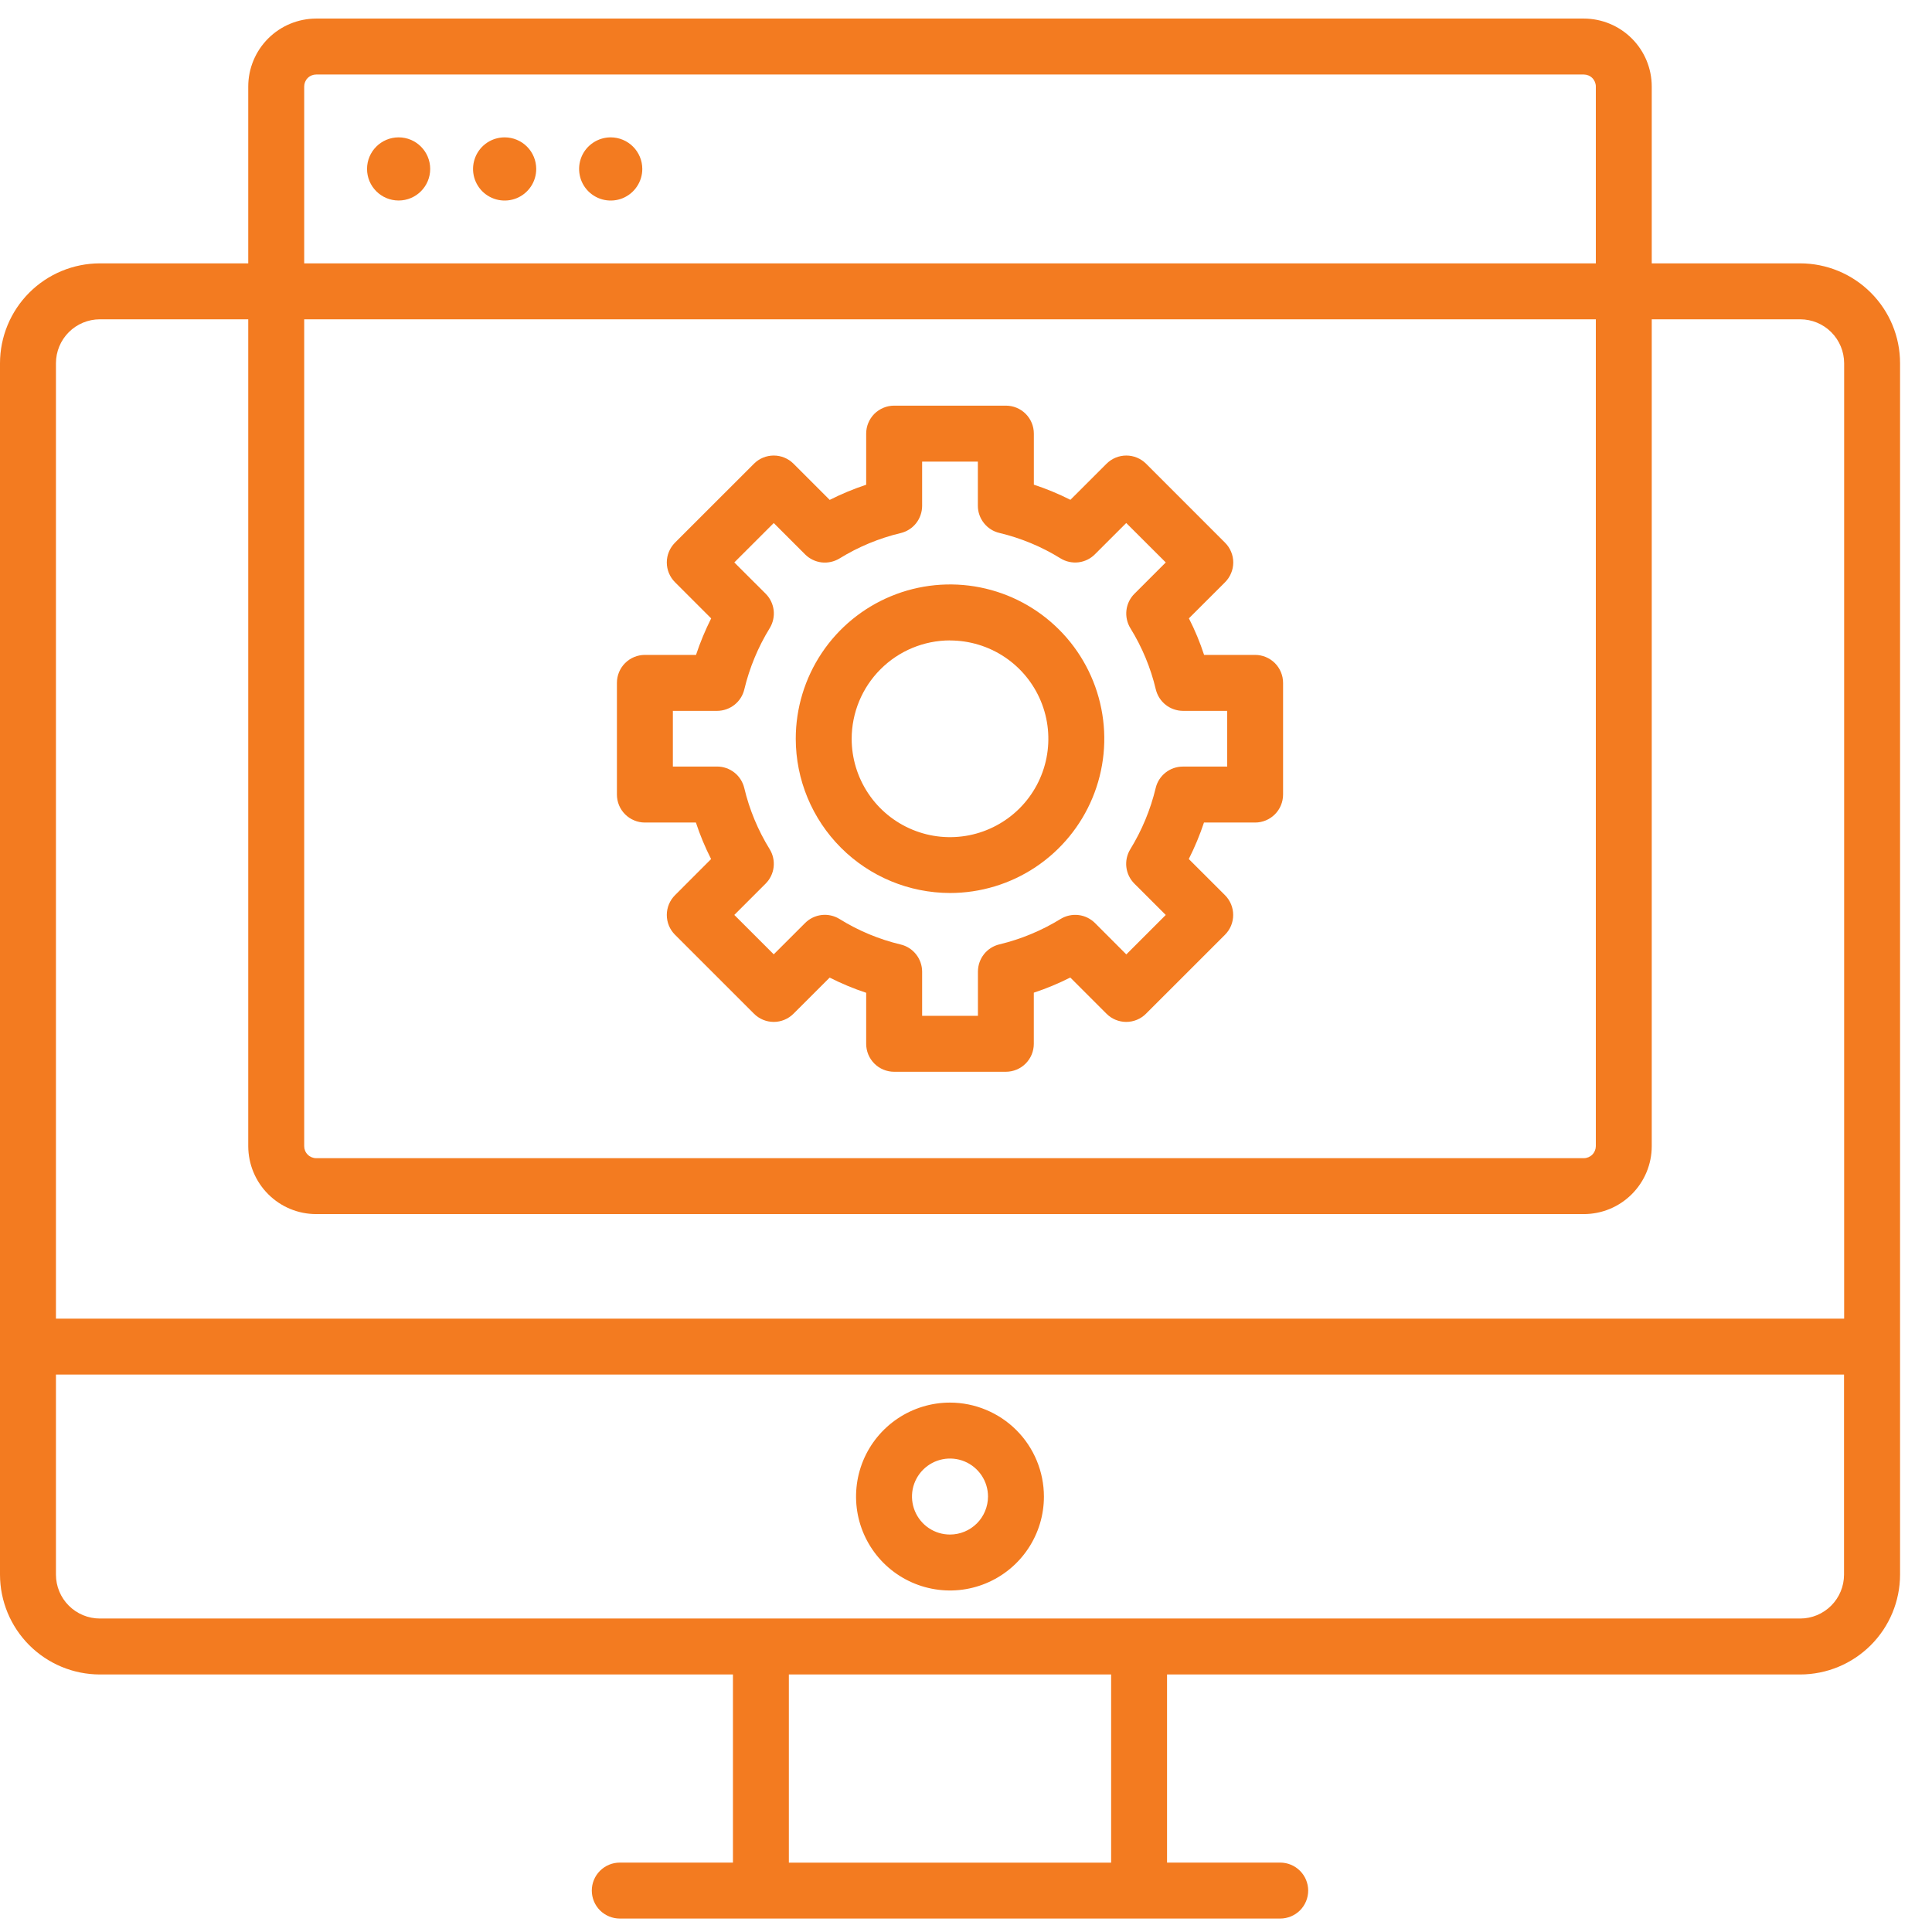
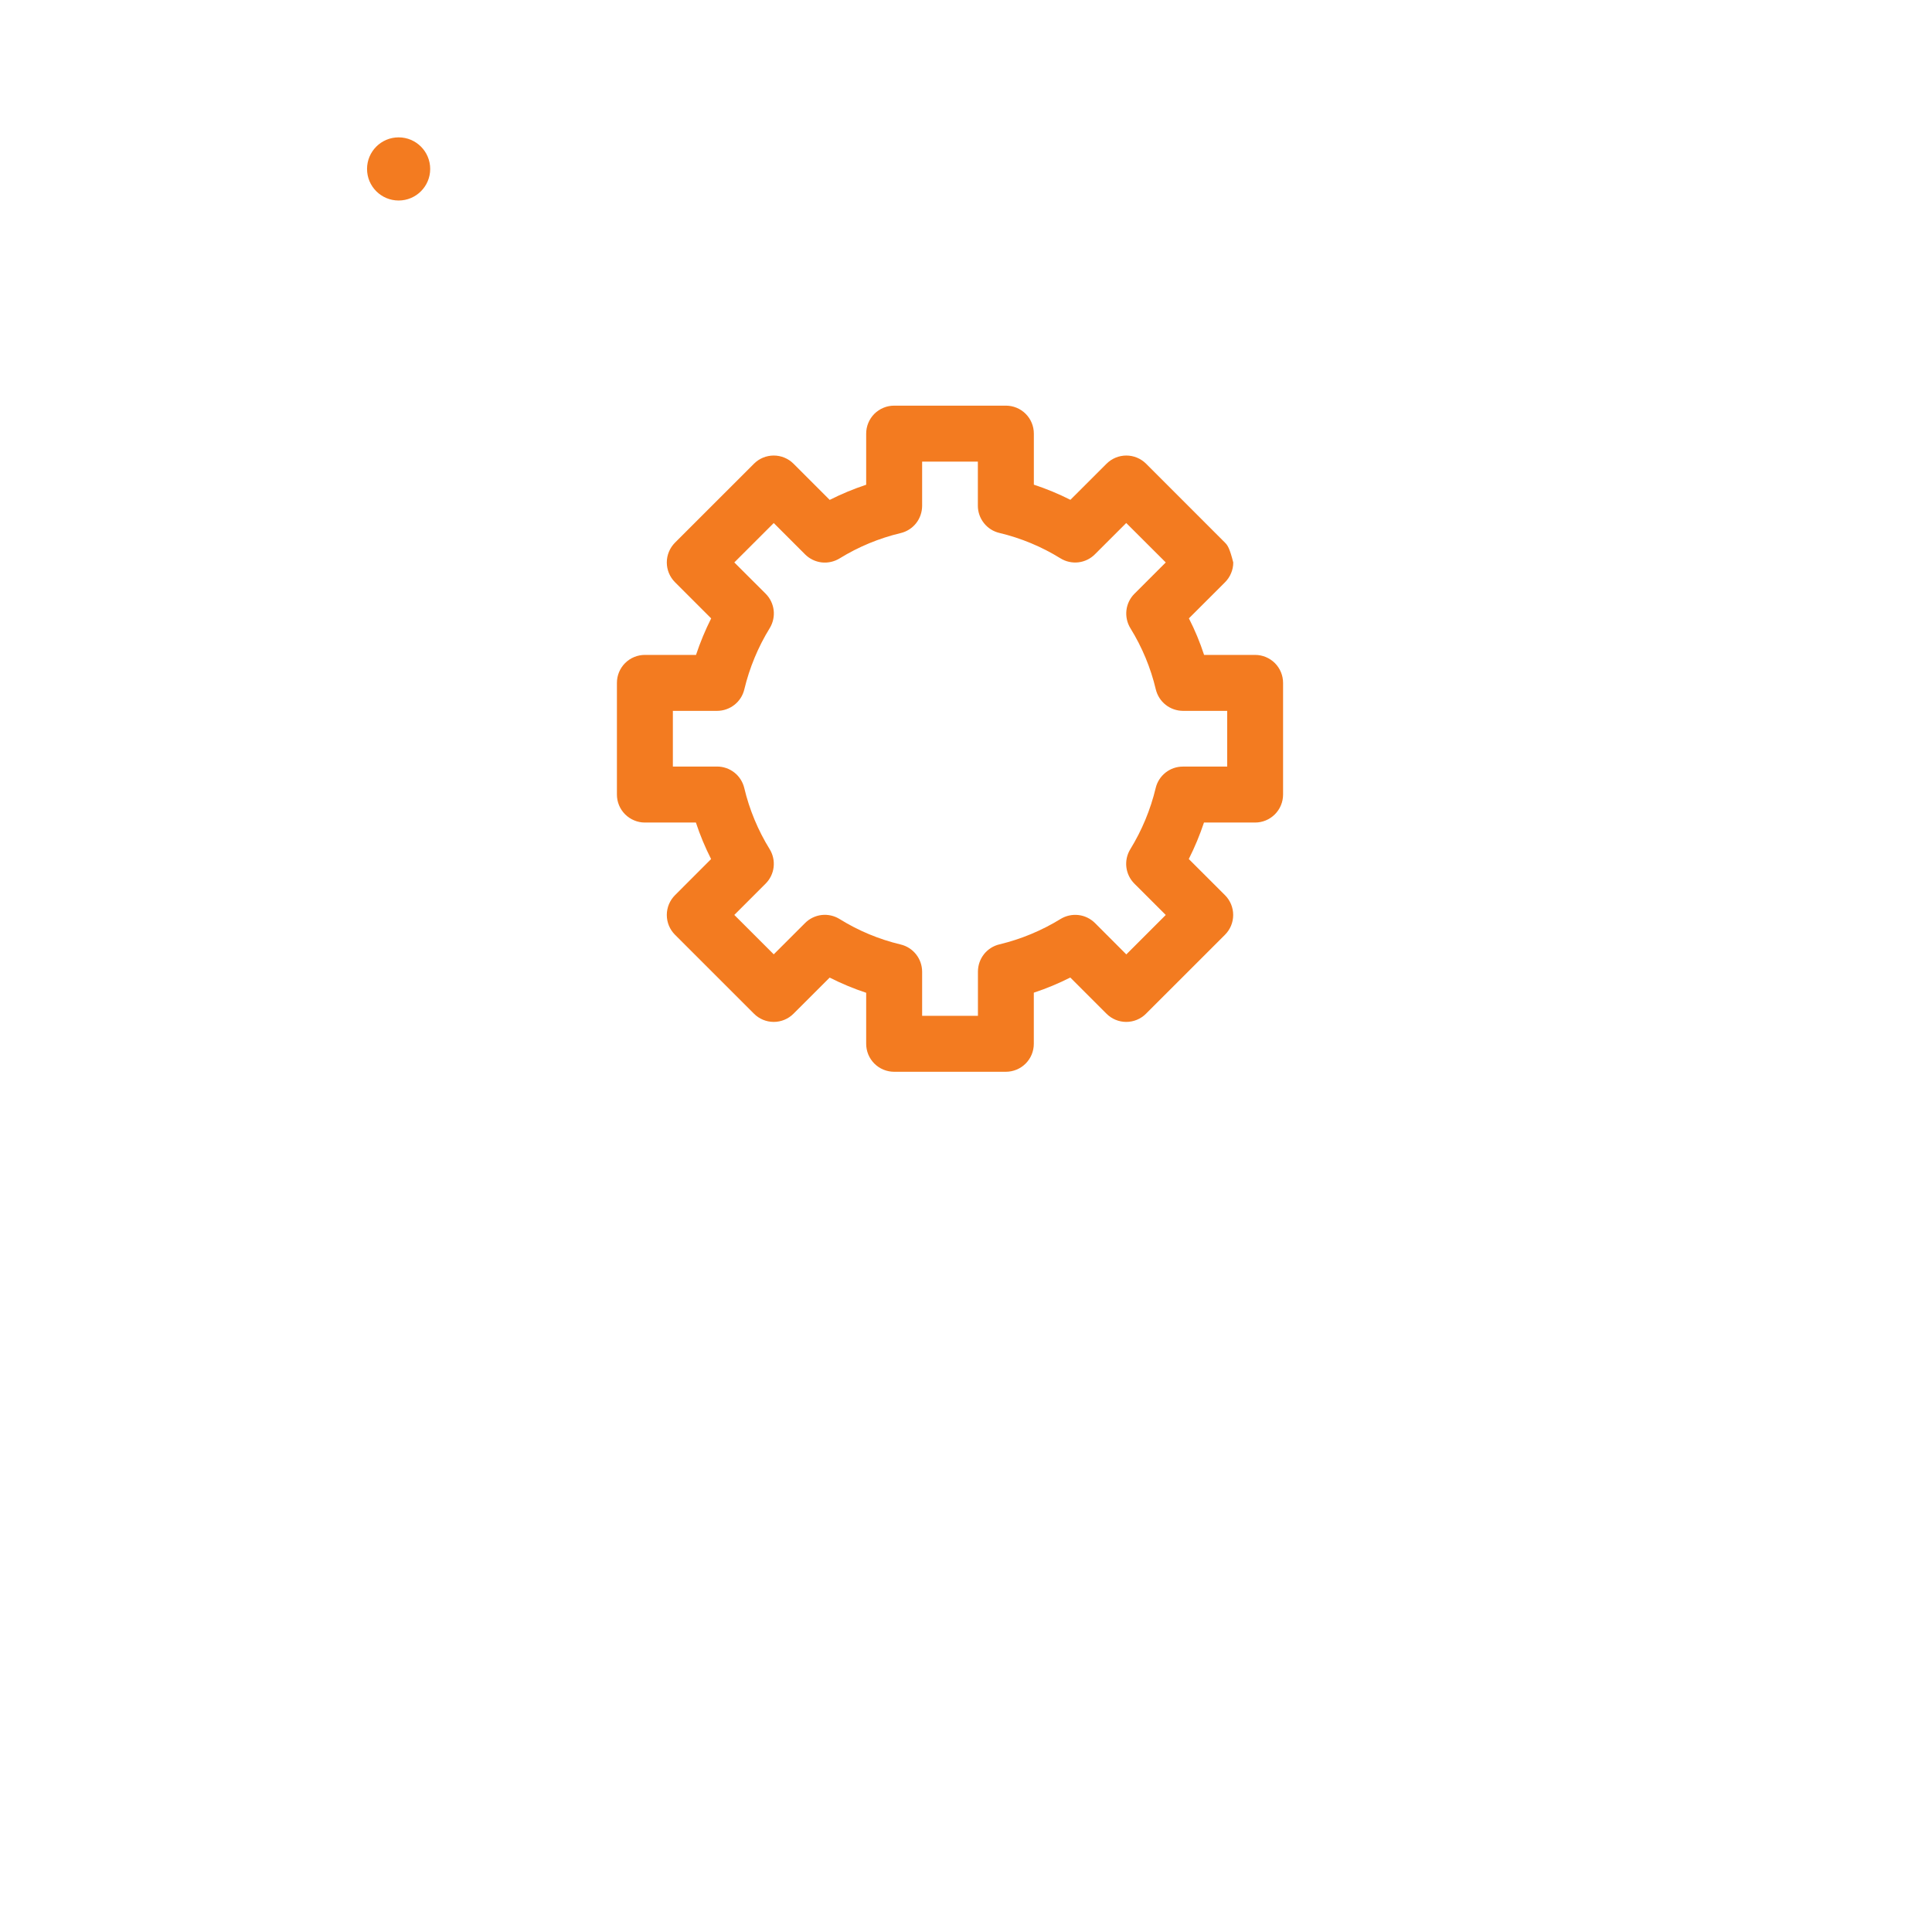
<svg xmlns="http://www.w3.org/2000/svg" width="51" height="51" viewBox="0 0 51 51" fill="none">
-   <path d="M47.521 6.952H43.602V2.284C43.602 1.808 43.413 1.352 43.076 1.016C42.74 0.68 42.284 0.491 41.808 0.49H8.347C7.871 0.491 7.415 0.68 7.079 1.016C6.743 1.352 6.553 1.808 6.553 2.284V6.952H2.636C1.937 6.953 1.267 7.231 0.773 7.725C0.279 8.219 0.001 8.889 0 9.588V41.566C0.001 42.265 0.279 42.935 0.773 43.429C1.267 43.923 1.937 44.201 2.636 44.202H19.348V49.168H16.36C16.165 49.168 15.977 49.246 15.838 49.385C15.7 49.523 15.622 49.711 15.622 49.907C15.622 50.102 15.7 50.29 15.838 50.429C15.977 50.567 16.165 50.645 16.36 50.645H33.795C33.99 50.645 34.178 50.567 34.317 50.429C34.455 50.29 34.533 50.102 34.533 49.907C34.533 49.711 34.455 49.523 34.317 49.385C34.178 49.246 33.99 49.168 33.795 49.168H30.807V44.202H47.521C48.22 44.201 48.89 43.923 49.384 43.429C49.878 42.935 50.156 42.265 50.157 41.566V9.588C50.157 8.889 49.879 8.219 49.384 7.725C48.89 7.231 48.22 6.953 47.521 6.952ZM8.03 2.284C8.03 2.2 8.063 2.119 8.122 2.06C8.182 2 8.263 1.967 8.347 1.967H41.808C41.892 1.967 41.973 2 42.033 2.06C42.092 2.119 42.126 2.2 42.126 2.284V6.952H8.03V2.284ZM8.03 8.429H42.126V30.256C42.125 30.34 42.092 30.42 42.032 30.48C41.973 30.539 41.892 30.573 41.808 30.573H8.347C8.263 30.573 8.182 30.539 8.123 30.48C8.063 30.42 8.03 30.34 8.03 30.256V8.429ZM2.636 8.429H6.553V30.256C6.554 30.731 6.743 31.187 7.079 31.523C7.415 31.86 7.871 32.049 8.347 32.049H41.808C42.284 32.049 42.74 31.86 43.076 31.523C43.412 31.187 43.602 30.731 43.602 30.256V8.429H47.521C47.829 8.429 48.123 8.551 48.341 8.769C48.558 8.986 48.68 9.281 48.681 9.588V34.809H1.477V9.588C1.477 9.281 1.599 8.986 1.816 8.769C2.034 8.551 2.329 8.429 2.636 8.429ZM29.331 49.169H20.824V44.202H29.331V49.169ZM47.521 42.725H2.636C2.329 42.725 2.034 42.603 1.817 42.386C1.599 42.169 1.477 41.874 1.477 41.566V36.285H48.678V41.566C48.678 41.873 48.556 42.168 48.339 42.385C48.122 42.602 47.828 42.725 47.521 42.725Z" fill="#F37B20" />
-   <path d="M25.077 37.025C24.587 37.025 24.108 37.171 23.7 37.443C23.292 37.716 22.974 38.103 22.786 38.556C22.599 39.009 22.55 39.508 22.645 39.989C22.741 40.47 22.977 40.912 23.324 41.259C23.671 41.605 24.113 41.842 24.594 41.937C25.075 42.033 25.573 41.984 26.026 41.796C26.48 41.608 26.867 41.291 27.139 40.883C27.412 40.475 27.557 39.996 27.557 39.505C27.556 38.848 27.295 38.217 26.83 37.752C26.365 37.288 25.735 37.026 25.077 37.025ZM25.077 40.508C24.879 40.508 24.685 40.45 24.52 40.339C24.355 40.229 24.227 40.072 24.151 39.889C24.075 39.706 24.055 39.504 24.093 39.309C24.132 39.115 24.228 38.936 24.368 38.796C24.508 38.656 24.687 38.56 24.882 38.521C25.076 38.483 25.278 38.502 25.461 38.578C25.645 38.654 25.801 38.783 25.912 38.948C26.022 39.113 26.081 39.307 26.081 39.505C26.08 39.771 25.975 40.026 25.787 40.214C25.599 40.402 25.343 40.508 25.077 40.508Z" fill="#F37B20" />
  <path d="M10.523 5.293C10.983 5.293 11.356 4.92 11.356 4.46C11.356 3.999 10.983 3.626 10.523 3.626C10.062 3.626 9.689 3.999 9.689 4.46C9.689 4.92 10.062 5.293 10.523 5.293Z" fill="#F37B20" />
-   <path d="M13.322 3.626C13.157 3.626 12.995 3.675 12.858 3.766C12.721 3.858 12.614 3.988 12.551 4.141C12.488 4.293 12.471 4.461 12.503 4.622C12.535 4.784 12.615 4.933 12.731 5.05C12.848 5.166 12.997 5.246 13.159 5.278C13.32 5.31 13.488 5.294 13.64 5.231C13.793 5.168 13.923 5.061 14.015 4.923C14.107 4.786 14.155 4.625 14.155 4.46C14.155 4.239 14.068 4.027 13.911 3.87C13.755 3.714 13.543 3.626 13.322 3.626Z" fill="#F37B20" />
-   <path d="M16.121 3.626C15.956 3.626 15.794 3.675 15.657 3.767C15.52 3.858 15.413 3.988 15.35 4.141C15.287 4.293 15.271 4.461 15.303 4.623C15.335 4.785 15.414 4.933 15.531 5.05C15.648 5.166 15.796 5.246 15.958 5.278C16.12 5.31 16.287 5.294 16.44 5.231C16.592 5.167 16.723 5.061 16.814 4.923C16.906 4.786 16.955 4.625 16.955 4.46C16.955 4.239 16.867 4.027 16.71 3.87C16.554 3.714 16.342 3.626 16.121 3.626Z" fill="#F37B20" />
-   <path d="M17.023 21.713H18.37C18.479 22.044 18.613 22.366 18.771 22.677L17.818 23.631C17.75 23.699 17.695 23.781 17.658 23.87C17.621 23.96 17.602 24.056 17.602 24.153C17.602 24.25 17.621 24.346 17.658 24.436C17.695 24.525 17.75 24.607 17.818 24.675L19.903 26.759C20.041 26.898 20.229 26.976 20.425 26.976C20.621 26.976 20.808 26.898 20.947 26.759L21.901 25.806C22.212 25.963 22.534 26.098 22.865 26.207V27.554C22.865 27.651 22.884 27.747 22.921 27.837C22.958 27.926 23.013 28.008 23.081 28.076C23.15 28.145 23.231 28.199 23.321 28.236C23.41 28.273 23.506 28.292 23.603 28.292H26.552C26.648 28.292 26.744 28.273 26.834 28.236C26.924 28.199 27.005 28.145 27.074 28.076C27.142 28.008 27.197 27.926 27.234 27.837C27.271 27.747 27.29 27.651 27.29 27.554V26.204C27.62 26.095 27.942 25.962 28.253 25.804L29.208 26.759C29.346 26.898 29.534 26.976 29.73 26.976C29.926 26.976 30.114 26.898 30.252 26.759L32.337 24.675C32.405 24.607 32.46 24.525 32.497 24.436C32.534 24.346 32.553 24.25 32.553 24.153C32.553 24.056 32.534 23.96 32.497 23.87C32.46 23.781 32.405 23.699 32.337 23.631L31.381 22.676C31.538 22.365 31.672 22.043 31.782 21.713H33.132C33.327 21.713 33.515 21.635 33.654 21.496C33.792 21.358 33.87 21.17 33.87 20.974V18.026C33.87 17.831 33.792 17.643 33.654 17.504C33.515 17.366 33.327 17.288 33.132 17.288H31.785C31.677 16.957 31.543 16.634 31.384 16.323L32.338 15.37C32.407 15.301 32.461 15.22 32.498 15.13C32.536 15.041 32.555 14.945 32.555 14.848C32.555 14.751 32.536 14.655 32.498 14.565C32.461 14.476 32.407 14.394 32.338 14.326L30.254 12.241C30.115 12.103 29.928 12.025 29.732 12.025C29.536 12.025 29.348 12.103 29.21 12.241L28.256 13.194C27.945 13.037 27.623 12.903 27.291 12.794V11.446C27.291 11.251 27.214 11.063 27.075 10.924C26.937 10.786 26.749 10.708 26.553 10.708H23.603C23.408 10.708 23.22 10.786 23.081 10.924C22.943 11.063 22.865 11.251 22.865 11.446V12.796C22.535 12.905 22.213 13.039 21.902 13.196L20.947 12.241C20.808 12.102 20.621 12.025 20.425 12.025C20.229 12.025 20.041 12.102 19.903 12.241L17.818 14.325C17.75 14.394 17.695 14.475 17.658 14.565C17.621 14.654 17.602 14.75 17.602 14.847C17.602 14.944 17.621 15.04 17.658 15.13C17.695 15.219 17.75 15.301 17.818 15.369L18.773 16.324C18.617 16.635 18.483 16.957 18.373 17.288H17.023C16.828 17.288 16.64 17.365 16.501 17.504C16.363 17.642 16.285 17.83 16.285 18.026V20.974C16.285 21.071 16.304 21.167 16.341 21.257C16.378 21.346 16.433 21.428 16.501 21.496C16.57 21.565 16.651 21.619 16.741 21.656C16.83 21.694 16.926 21.713 17.023 21.713ZM17.762 18.765H18.931C19.097 18.764 19.258 18.708 19.388 18.605C19.518 18.503 19.61 18.359 19.648 18.198C19.785 17.627 20.011 17.081 20.319 16.581C20.405 16.44 20.442 16.273 20.423 16.109C20.403 15.944 20.329 15.79 20.212 15.673L19.384 14.847L20.425 13.807L21.252 14.634C21.37 14.752 21.523 14.826 21.688 14.846C21.853 14.865 22.019 14.828 22.161 14.742C22.66 14.434 23.205 14.208 23.775 14.072C23.936 14.034 24.08 13.942 24.183 13.812C24.285 13.682 24.341 13.521 24.342 13.355V12.185H25.813V13.351C25.813 13.517 25.87 13.678 25.973 13.808C26.075 13.938 26.219 14.03 26.381 14.068C26.951 14.204 27.495 14.43 27.994 14.739C28.135 14.826 28.302 14.863 28.467 14.844C28.632 14.825 28.786 14.75 28.903 14.632L29.73 13.806L30.773 14.847L29.946 15.674C29.829 15.791 29.754 15.945 29.735 16.11C29.716 16.275 29.753 16.442 29.84 16.584C30.148 17.082 30.375 17.627 30.51 18.197C30.549 18.358 30.64 18.502 30.77 18.605C30.901 18.708 31.062 18.764 31.227 18.765H32.395V20.236H31.224C31.058 20.236 30.897 20.292 30.767 20.395C30.637 20.498 30.545 20.641 30.507 20.803C30.37 21.373 30.144 21.918 29.837 22.418C29.75 22.559 29.714 22.725 29.733 22.89C29.753 23.055 29.827 23.208 29.944 23.325L30.773 24.153L29.732 25.194L28.905 24.366C28.787 24.249 28.634 24.174 28.469 24.155C28.304 24.136 28.138 24.172 27.996 24.259C27.497 24.566 26.952 24.792 26.382 24.929C26.221 24.967 26.077 25.059 25.974 25.189C25.872 25.319 25.816 25.48 25.815 25.646V26.815H24.342V25.649C24.341 25.483 24.285 25.322 24.182 25.192C24.079 25.062 23.936 24.97 23.774 24.932C23.204 24.796 22.659 24.569 22.161 24.259C22.02 24.172 21.853 24.135 21.688 24.154C21.523 24.174 21.369 24.248 21.252 24.366L20.425 25.192L19.384 24.152L20.211 23.325C20.328 23.208 20.403 23.054 20.422 22.889C20.441 22.724 20.404 22.557 20.317 22.416C20.009 21.917 19.782 21.372 19.647 20.802C19.608 20.641 19.517 20.497 19.387 20.394C19.256 20.291 19.095 20.235 18.93 20.235H17.762V18.765Z" fill="#F37B20" />
-   <path d="M25.078 23.573C25.883 23.573 26.671 23.334 27.34 22.887C28.01 22.439 28.532 21.803 28.84 21.059C29.149 20.315 29.23 19.496 29.072 18.706C28.915 17.916 28.527 17.19 27.958 16.621C27.388 16.051 26.663 15.663 25.873 15.506C25.083 15.349 24.264 15.43 23.52 15.738C22.776 16.046 22.139 16.568 21.692 17.238C21.245 17.908 21.006 18.695 21.006 19.501C21.007 20.58 21.436 21.615 22.2 22.379C22.963 23.142 23.998 23.571 25.078 23.573ZM25.078 16.907C25.591 16.907 26.093 17.059 26.52 17.344C26.947 17.629 27.28 18.035 27.476 18.509C27.673 18.983 27.724 19.505 27.624 20.009C27.524 20.512 27.277 20.975 26.914 21.338C26.551 21.701 26.088 21.948 25.585 22.049C25.081 22.149 24.559 22.098 24.085 21.901C23.611 21.705 23.205 21.372 22.92 20.945C22.635 20.518 22.482 20.016 22.482 19.503C22.483 18.814 22.756 18.154 23.243 17.667C23.729 17.18 24.389 16.906 25.078 16.905V16.907Z" fill="#F37B20" />
+   <path d="M17.023 21.713H18.37C18.479 22.044 18.613 22.366 18.771 22.677L17.818 23.631C17.75 23.699 17.695 23.781 17.658 23.87C17.621 23.96 17.602 24.056 17.602 24.153C17.602 24.25 17.621 24.346 17.658 24.436C17.695 24.525 17.75 24.607 17.818 24.675L19.903 26.759C20.041 26.898 20.229 26.976 20.425 26.976C20.621 26.976 20.808 26.898 20.947 26.759L21.901 25.806C22.212 25.963 22.534 26.098 22.865 26.207V27.554C22.865 27.651 22.884 27.747 22.921 27.837C22.958 27.926 23.013 28.008 23.081 28.076C23.15 28.145 23.231 28.199 23.321 28.236C23.41 28.273 23.506 28.292 23.603 28.292H26.552C26.648 28.292 26.744 28.273 26.834 28.236C26.924 28.199 27.005 28.145 27.074 28.076C27.142 28.008 27.197 27.926 27.234 27.837C27.271 27.747 27.29 27.651 27.29 27.554V26.204C27.62 26.095 27.942 25.962 28.253 25.804L29.208 26.759C29.346 26.898 29.534 26.976 29.73 26.976C29.926 26.976 30.114 26.898 30.252 26.759L32.337 24.675C32.405 24.607 32.46 24.525 32.497 24.436C32.534 24.346 32.553 24.25 32.553 24.153C32.553 24.056 32.534 23.96 32.497 23.87C32.46 23.781 32.405 23.699 32.337 23.631L31.381 22.676C31.538 22.365 31.672 22.043 31.782 21.713H33.132C33.327 21.713 33.515 21.635 33.654 21.496C33.792 21.358 33.87 21.17 33.87 20.974V18.026C33.87 17.831 33.792 17.643 33.654 17.504C33.515 17.366 33.327 17.288 33.132 17.288H31.785C31.677 16.957 31.543 16.634 31.384 16.323L32.338 15.37C32.407 15.301 32.461 15.22 32.498 15.13C32.536 15.041 32.555 14.945 32.555 14.848C32.461 14.476 32.407 14.394 32.338 14.326L30.254 12.241C30.115 12.103 29.928 12.025 29.732 12.025C29.536 12.025 29.348 12.103 29.21 12.241L28.256 13.194C27.945 13.037 27.623 12.903 27.291 12.794V11.446C27.291 11.251 27.214 11.063 27.075 10.924C26.937 10.786 26.749 10.708 26.553 10.708H23.603C23.408 10.708 23.22 10.786 23.081 10.924C22.943 11.063 22.865 11.251 22.865 11.446V12.796C22.535 12.905 22.213 13.039 21.902 13.196L20.947 12.241C20.808 12.102 20.621 12.025 20.425 12.025C20.229 12.025 20.041 12.102 19.903 12.241L17.818 14.325C17.75 14.394 17.695 14.475 17.658 14.565C17.621 14.654 17.602 14.75 17.602 14.847C17.602 14.944 17.621 15.04 17.658 15.13C17.695 15.219 17.75 15.301 17.818 15.369L18.773 16.324C18.617 16.635 18.483 16.957 18.373 17.288H17.023C16.828 17.288 16.64 17.365 16.501 17.504C16.363 17.642 16.285 17.83 16.285 18.026V20.974C16.285 21.071 16.304 21.167 16.341 21.257C16.378 21.346 16.433 21.428 16.501 21.496C16.57 21.565 16.651 21.619 16.741 21.656C16.83 21.694 16.926 21.713 17.023 21.713ZM17.762 18.765H18.931C19.097 18.764 19.258 18.708 19.388 18.605C19.518 18.503 19.61 18.359 19.648 18.198C19.785 17.627 20.011 17.081 20.319 16.581C20.405 16.44 20.442 16.273 20.423 16.109C20.403 15.944 20.329 15.79 20.212 15.673L19.384 14.847L20.425 13.807L21.252 14.634C21.37 14.752 21.523 14.826 21.688 14.846C21.853 14.865 22.019 14.828 22.161 14.742C22.66 14.434 23.205 14.208 23.775 14.072C23.936 14.034 24.08 13.942 24.183 13.812C24.285 13.682 24.341 13.521 24.342 13.355V12.185H25.813V13.351C25.813 13.517 25.87 13.678 25.973 13.808C26.075 13.938 26.219 14.03 26.381 14.068C26.951 14.204 27.495 14.43 27.994 14.739C28.135 14.826 28.302 14.863 28.467 14.844C28.632 14.825 28.786 14.75 28.903 14.632L29.73 13.806L30.773 14.847L29.946 15.674C29.829 15.791 29.754 15.945 29.735 16.11C29.716 16.275 29.753 16.442 29.84 16.584C30.148 17.082 30.375 17.627 30.51 18.197C30.549 18.358 30.64 18.502 30.77 18.605C30.901 18.708 31.062 18.764 31.227 18.765H32.395V20.236H31.224C31.058 20.236 30.897 20.292 30.767 20.395C30.637 20.498 30.545 20.641 30.507 20.803C30.37 21.373 30.144 21.918 29.837 22.418C29.75 22.559 29.714 22.725 29.733 22.89C29.753 23.055 29.827 23.208 29.944 23.325L30.773 24.153L29.732 25.194L28.905 24.366C28.787 24.249 28.634 24.174 28.469 24.155C28.304 24.136 28.138 24.172 27.996 24.259C27.497 24.566 26.952 24.792 26.382 24.929C26.221 24.967 26.077 25.059 25.974 25.189C25.872 25.319 25.816 25.48 25.815 25.646V26.815H24.342V25.649C24.341 25.483 24.285 25.322 24.182 25.192C24.079 25.062 23.936 24.97 23.774 24.932C23.204 24.796 22.659 24.569 22.161 24.259C22.02 24.172 21.853 24.135 21.688 24.154C21.523 24.174 21.369 24.248 21.252 24.366L20.425 25.192L19.384 24.152L20.211 23.325C20.328 23.208 20.403 23.054 20.422 22.889C20.441 22.724 20.404 22.557 20.317 22.416C20.009 21.917 19.782 21.372 19.647 20.802C19.608 20.641 19.517 20.497 19.387 20.394C19.256 20.291 19.095 20.235 18.93 20.235H17.762V18.765Z" fill="#F37B20" />
</svg>